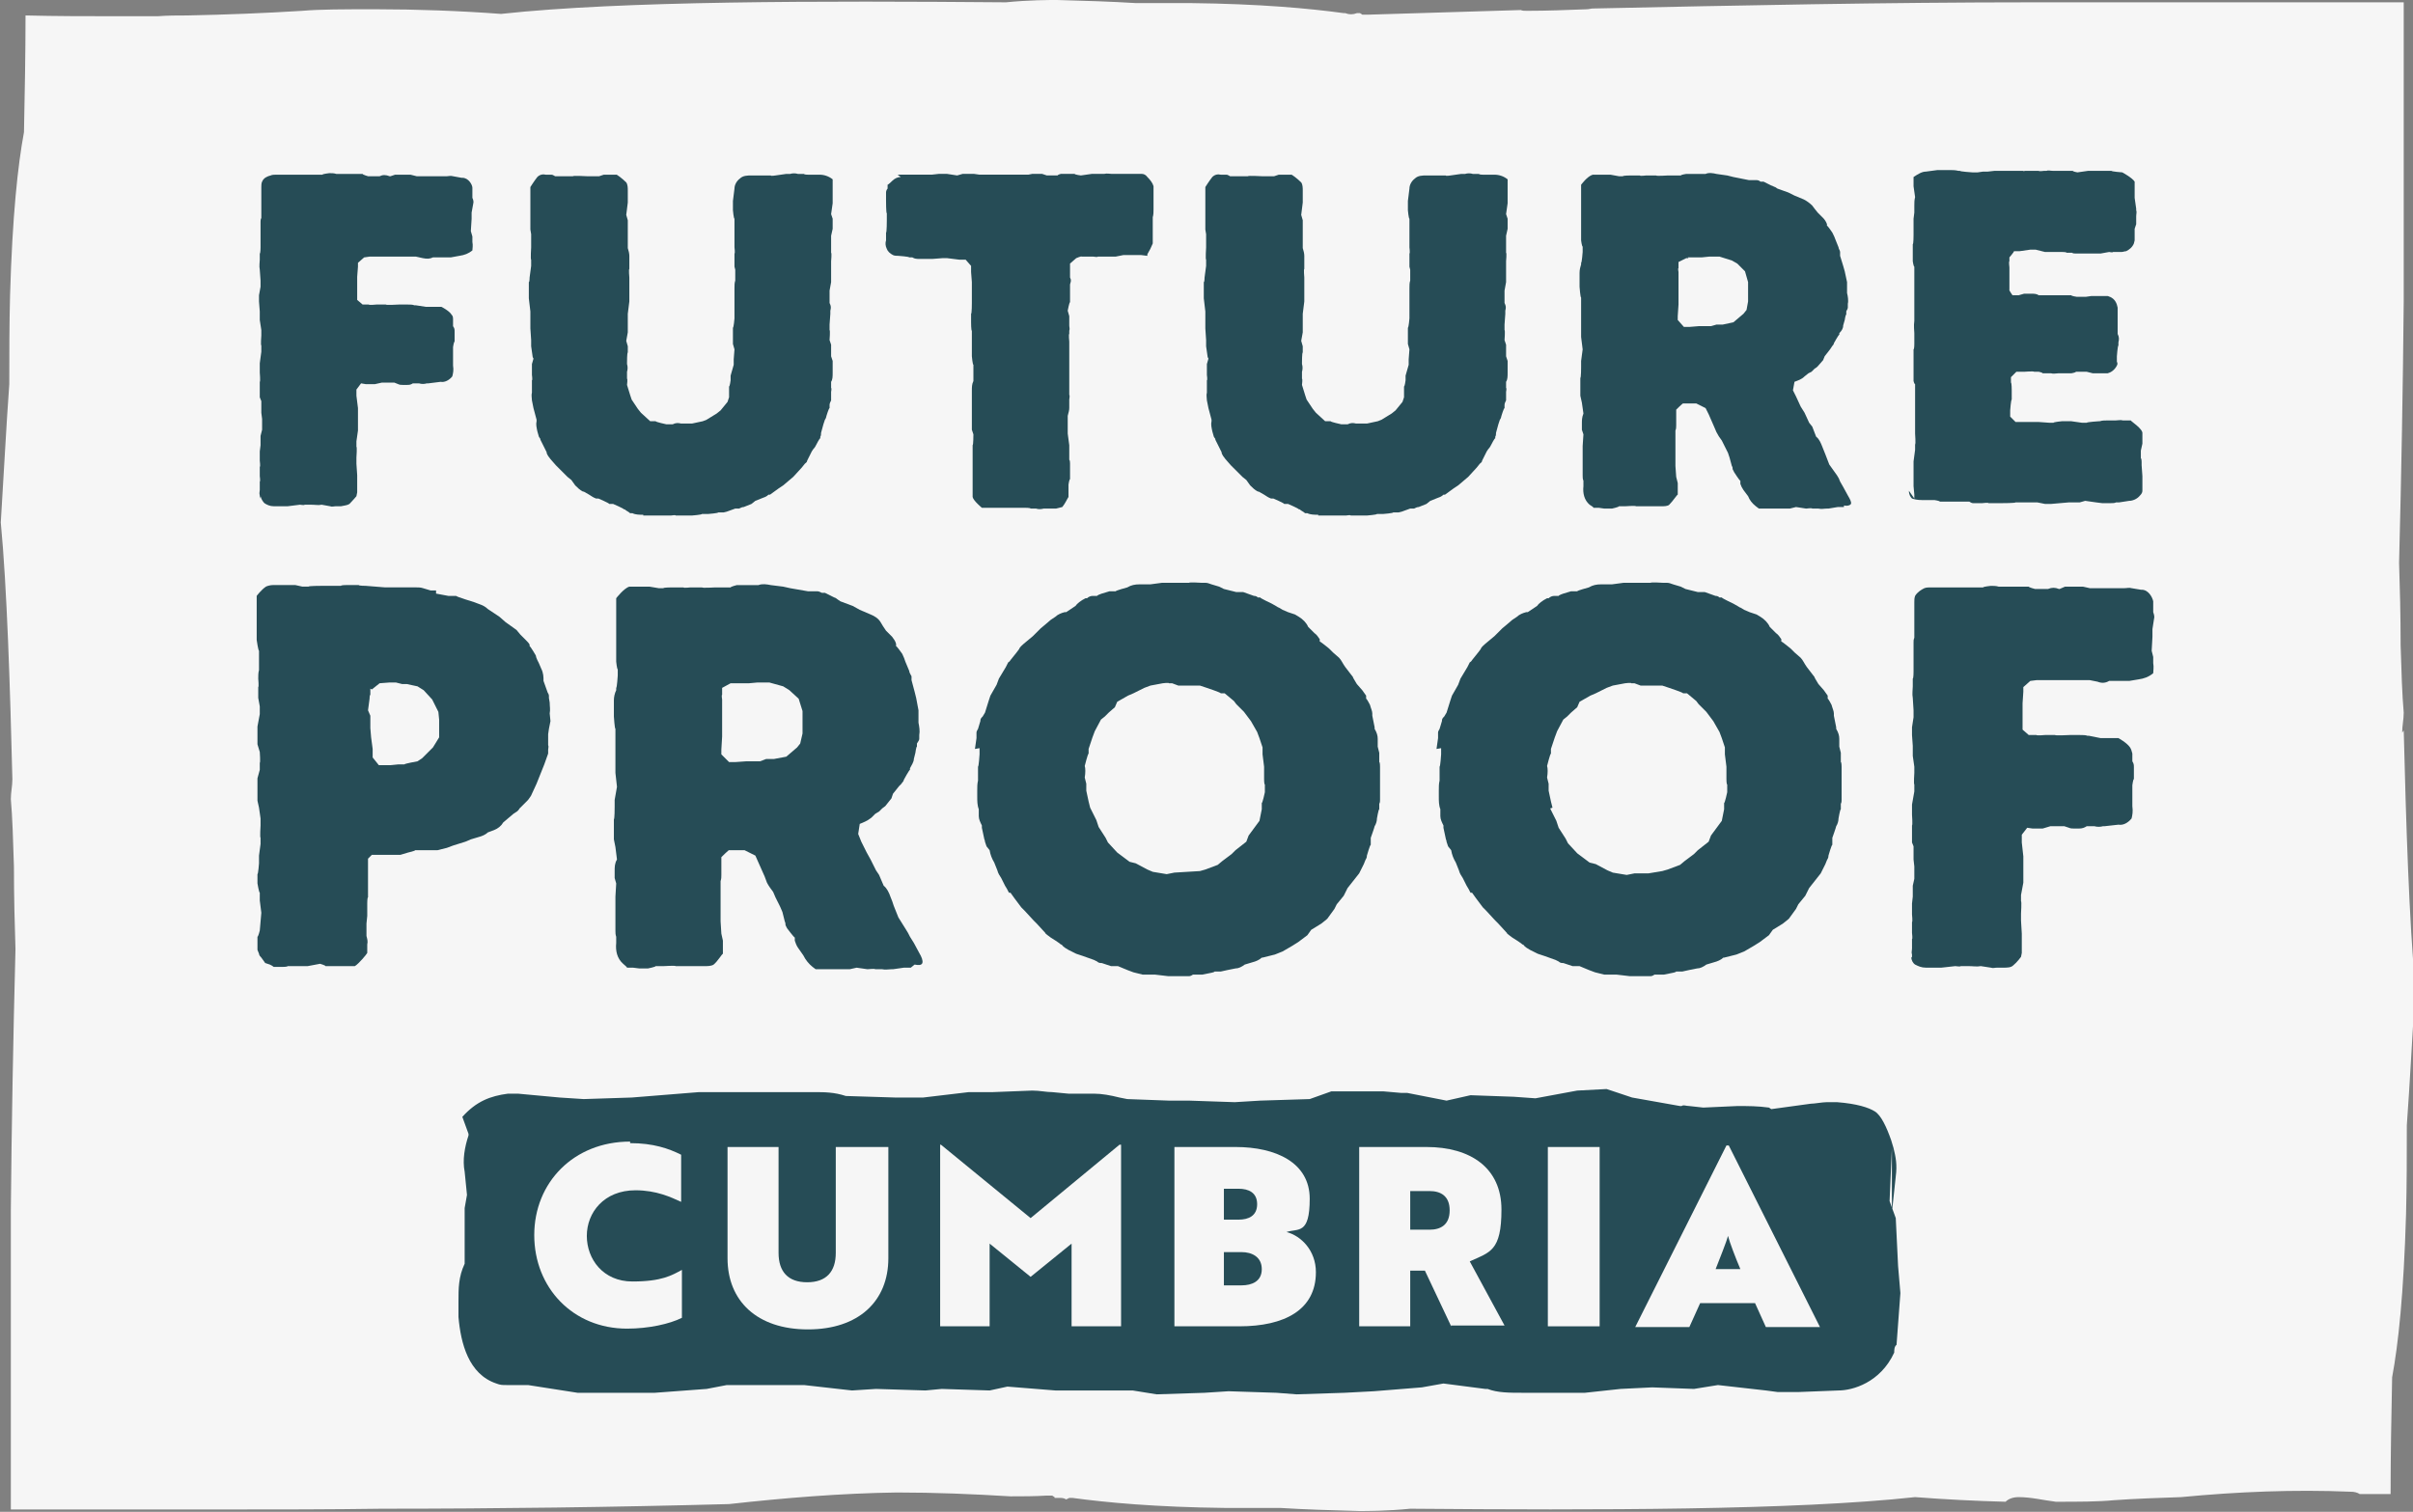
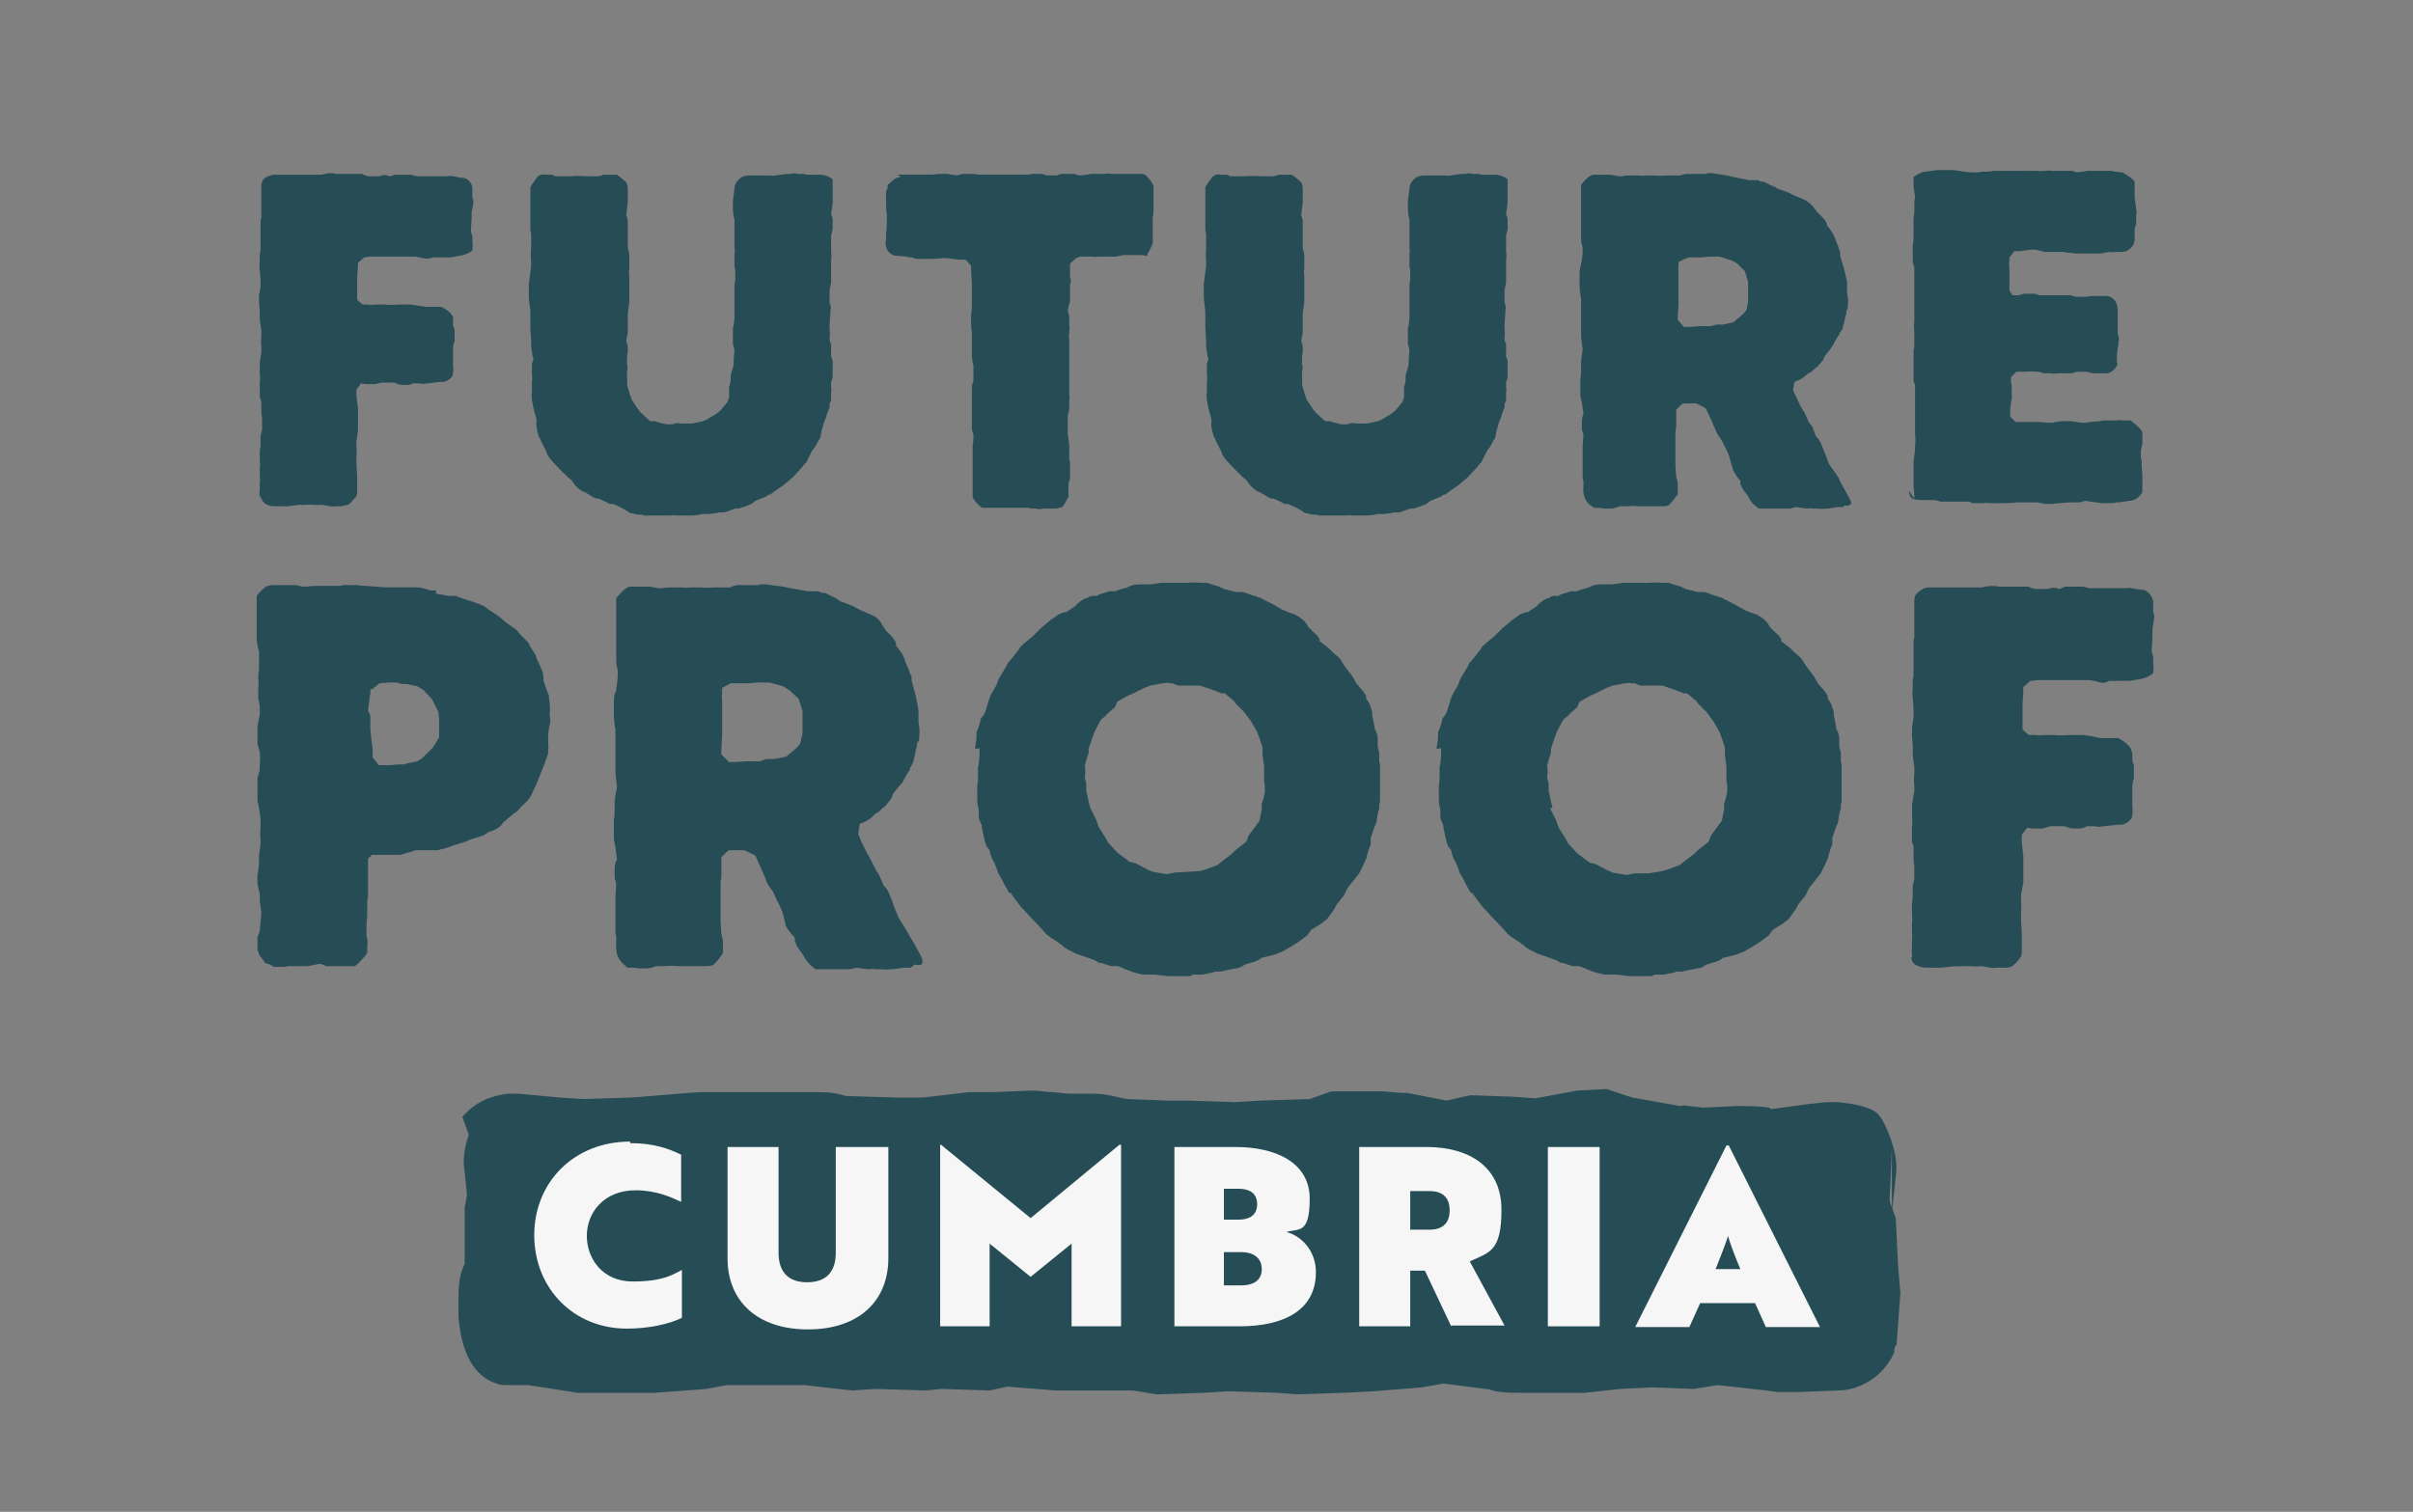
<svg xmlns="http://www.w3.org/2000/svg" id="Layer_1" viewBox="0 0 312.1 195.6">
  <rect x="0" y="0" width="312.1" height="195.6" fill="#808080" stroke="none" />
  <defs>
    <style>      .st0 {        fill: #264c56;      }      .st1 {        fill: #f6f6f6;      }    </style>
  </defs>
-   <path class="st1" d="M310.7,94.8c0-.9.2-1.7.2-2.6-.2-2.2-.3-5.4-.4-8.7,0-4-.1-7.6-.2-10.7.3-11.6.5-22.8.6-33.8,0-5.5,0-10.9,0-16.3V.3c-9.3,0-18.6,0-27.8,0-6.8,0-13.5,0-20.2,0-18.9,0-38.1.4-56.9.8-.2,0-.5.1-.8.1-2.6.1-5.2.2-7.7.2-.3,0-.6,0-.8-.1-6.7.2-13.3.4-19.8.6-.2,0-.3,0-.5,0,0,0-.1,0-.2,0,0,0-.1-.1-.3-.2,0,0-.2,0-.2,0,0,0-.2,0-.2,0-.5.2-1,.2-1.5,0,0,0-.1,0-.2,0h0c-4.4-.6-10.8-1.2-19.8-1.3-2.3,0-4.7,0-7.1,0-3.2-.2-6.5-.3-10.2-.4-1,0-3.6,0-6.6.3-24-.2-49.7-.2-65.3,1.5-5.3-.4-11-.6-16-.6-.3,0-.5,0-.8,0,0,0,0,0,.1,0-3.6,0-6.7,0-9,.2-4.8.3-9.8.5-14.9.6-1.3,0-2.5,0-3.8.1-1.5,0-2.9,0-4.4,0-.3,0-.5,0-.8,0-4,0-7.9,0-11.9-.1,0,5-.1,10.1-.2,15.1-.8,4.3-1.5,10.8-1.8,21.1-.1,3.8-.1,7.6-.1,11.5-.4,5.5-.7,11.5-1.1,17.9.8,8.4,1.2,21.2,1.5,33.2,0,.9-.2,1.7-.2,2.6.2,2.2.3,5.4.4,8.7,0,4,.1,7.6.2,10.7-.3,11.6-.5,22.8-.6,33.8,0,5.5,0,10.9,0,16.3,0,7.5,0,15,0,22.4,9.3,0,18.6,0,27.8,0,6.8,0,13.5,0,20.2-.1,14.9,0,30-.2,44.9-.6,7.2-.8,14.5-1.4,21.7-1.5,4.9,0,9.8.2,14.7.5,1.6,0,3.1,0,4.7-.1.2,0,.3,0,.5,0,0,0,.1,0,.2,0,0,0,.1.1.3.2,0,0,0,0,0,.1h.6c.3,0,.6,0,.9.2l.4-.2h.4c4.4.6,10.8,1.2,19.8,1.3,2.3,0,4.7,0,7.1,0,3.2.2,6.5.3,10.2.4,1,0,3.6,0,6.6-.3,24,.2,49.7.2,65.3-1.5,3.9.3,7.9.5,11.7.6.4-.4,1-.6,1.7-.6,1.6,0,3.2.4,4.8.6,2.9,0,5.5,0,7.5-.2,2.8-.2,5.8-.3,8.7-.4,7.3-.7,14.6-1,21.9-.7.5,0,.9.1,1.2.3,1.3,0,2.6,0,4,0,0-5,.1-10.1.2-15.1.8-4.3,1.5-10.8,1.8-21.1.1-3.8.1-7.6.1-11.5.4-5.5.7-11.5,1.1-17.9-.8-8.4-1.2-21.2-1.5-33.2" />
  <path class="st0" d="M217.5,143.1c.3-.2.5,0,1,0l1.8.2,4.4-.2c1.5,0,2.6,0,4.1.2l.3.2,5.1-.7c.5,0,1.5-.2,2.1-.2h1.3c2.6.2,4.1.7,4.9,1.2.8.5,1.5,2,2.1,3.7l.3,1c.3,1.2.5,2.2.3,3.7l-.5,4.7v-8.4l-.3,6.9.8,2.2.3,6.2.3,3.5-.5,6.7c-.3.2-.3.7-.3,1-1.8,3.9-5.4,4.9-7.2,4.9l-5.1.2h-2.8l-1.5-.2-6.2-.7-3.1.5-5.4-.2-4.1.2-4.6.5h-8c-1.8,0-3.3,0-4.6-.5h-.3l-5.4-.7-2.8.5-6.2.5-3.8.2-6.2.2-2.6-.2-6.2-.2-3.1.2-6.2.2-3.1-.5h-10l-6.2-.5-2.3.5-6.2-.2-2.1.2-6.4-.2-3.1.2-6.2-.7h-10l-2.6.5-6.7.5h-10l-6.4-1h-2.8c-.5,0-.8,0-1.3-.2-3.6-1.2-4.6-5.2-4.9-8.6v-2c0-1.7,0-3.2.8-4.9v-7.2l.3-1.7-.3-3c-.3-1.5,0-3.2.5-4.7v-.2l-.8-2.2c1.8-2,3.6-2.7,5.9-3h1.3l5.4.5,3.1.2,6.2-.2,8.7-.7h14.9c1.3,0,2.6,0,4.1.5l6.4.2h3.6l5.9-.7h3.1l5.1-.2c1,0,1.8.2,2.6.2l2.1.2h3.3c1,0,2.1.2,3.3.5l1,.2,5.4.2h2.6l5.9.2,3.3-.2,6.4-.2,2.8-1h6.7l2.3.2h.8l5.1,1,3.1-.7,5.6.2,2.8.2,5.4-1,3.8-.2,3.3,1.1,6.2,1.1Z" />
  <path class="st1" d="M81.5,147.9c3,0,5,.7,6.6,1.5v6.1c-1.3-.6-3.2-1.5-5.9-1.5-4.1,0-6.3,2.9-6.3,5.9s2.1,5.9,5.9,5.9,5.1-.8,6.4-1.5v6.2c-1.6.8-4.3,1.4-7.1,1.4-7,0-12-5.3-12-12.1s5.1-12.1,12.4-12.1" />
  <path class="st1" d="M94,148.4h6.7v13.7c0,2.4,1.2,3.8,3.7,3.8s3.7-1.4,3.7-3.8v-13.7h6.8v14.4c0,5.5-3.8,9.2-10.4,9.2s-10.4-3.7-10.4-9.2v-14.4Z" />
  <polygon class="st1" points="128 160.9 128 171.6 121.6 171.6 121.6 148.1 121.7 148.1 133.3 157.6 144.8 148.1 145 148.1 145 171.6 138.6 171.6 138.6 160.9 133.3 165.2 128 160.9" />
  <path class="st1" d="M158.3,162v4.3h2.3c1.3,0,2.6-.5,2.6-2.1s-1.3-2.2-2.6-2.2h-2.3ZM158.3,153.8v4h1.9c1.3,0,2.4-.5,2.4-2s-1.1-2-2.4-2h-1.9ZM151.9,148.4h7.9c5.2,0,9.6,2,9.6,6.7s-1.5,3.8-3,4.3c1.9.5,3.8,2.4,3.8,5.2,0,4.9-4.1,7-9.9,7h-8.4v-23.2Z" />
  <path class="st1" d="M182.4,154.1v5h2.5c1.4,0,2.6-.6,2.6-2.5s-1.2-2.5-2.6-2.5h-2.5ZM187.7,171.6l-3.4-7.2h-1.9v7.2h-6.6v-23.2h8.7c5.7,0,9.7,2.7,9.7,8.1s-1.5,5.5-4.1,6.7l4.5,8.3h-7Z" />
  <rect class="st1" x="200.2" y="148.4" width="6.7" height="23.2" />
  <path class="st1" d="M221.8,164.2h3.3c-.6-1.4-1.4-3.5-1.6-4.3h0c-.2.8-1.1,3-1.6,4.3M227,168.6h-7.1l-1.4,3.1h-7l11.8-23.5h.3l11.8,23.5h-7l-1.4-3.1Z" />
  <path class="st0" d="M47.9,89.1v.8c-.1,0-.1.5-.1.5l-.2,1.5.3.7v1.6c0,0,.1,1.2.1,1.2l.2,1.5v1.1l.8,1h1.5c0,0,1-.1,1-.1h.8c0-.1,1.7-.4,1.7-.4l.6-.4,1.4-1.4.8-1.3v-2.3c0,0-.1-1-.1-1l-.8-1.6-1.1-1.2-.8-.5-1.4-.3h-.6l-.8-.2h-.8c0,0-1.3.1-1.3.1l-1,.8ZM56.4,76.8l1.6.3h1c0,.1,2.3.8,2.3.8l.8.3c.3.1.7.3,1,.6l.3.2,1.2.8.8.7,1.4,1,.5.6.7.7c.2.2.4.4.5.6v.2c.1,0,.8,1.2.8,1.2,0,.1.1.4.2.6l.2.4.3.7c.3.6.3,1.1.3,1.6l.5,1.4c0,.1.2.3.2.5v.3c0,0,.1.6.1.6,0,.5.1.9,0,1.4h0c0,.1.1,1,.1,1l-.2,1h0c0,0-.1.7-.1.7v1.4c.1.2,0,.4,0,.6v.5l-.5,1.4-.4,1-.6,1.5-.6,1.3c-.1.3-.3.5-.5.8l-.3.3-.8.8c-.1.2-.3.4-.5.5l-.3.2-1.3,1.1h0c-.3.5-.7.8-1.2,1l-.8.3h0c-.3.3-.8.5-1.2.6l-1,.3-.7.3-1.6.5-.8.3-1.2.3c-.2,0-.5,0-.7,0h-2.2c0,.1-.9.3-.9.3l-1,.3c-.3,0-.7,0-1,0h-.9c0,0-.6,0-.6,0h-1.2c0,0-.5.5-.5.5v.8c0,0,0,1.9,0,1.9v2.3c-.1,0-.1.8-.1.8v1.6c0,0-.1,1-.1,1v1.6c.1.4.2.7.1,1.1v1.1c-.1.2-1.1,1.4-1.6,1.7,0,0-.2,0-.3,0h-1.4c0,0-.8,0-.8,0h-1.3c0-.1-.7-.3-.7-.3l-1.6.3h-2.6c0,.1-.6.1-.6.1h-1.2c-.1-.1-.3-.2-.5-.3l-.6-.2-.5-.7c-.1-.1-.3-.3-.3-.5l-.2-.5v-1.7c.1,0,.3-.8.3-.8l.2-2.3-.2-1.6v-1c-.1,0-.3-1.2-.3-1.2,0-.3,0-.5,0-.8v-.4c.1,0,.2-1.4.2-1.4v-1c0,0,.2-1.5.2-1.5v-.8c-.1,0,0-1.6,0-1.6v-.9c0,0-.2-1.4-.2-1.4l-.2-.9v-1.8h0c0-.4,0-.8,0-1.1l.3-1.1v-.9c.1,0,0-1.4,0-1.4l-.3-1v-1.3c0-.3,0-.5,0-.8v-.2c0,0,.3-1.6.3-1.6v-1c0,0-.2-1.1-.2-1.1,0-.3,0-.8,0-1.1v-.3c.1,0,0-1.1,0-1.1,0-.3,0-.8.1-1.1v-.3c0,0,0-1.4,0-1.4v-.8c-.1,0-.3-1.4-.3-1.4,0-.2,0-.3,0-.5v-.4c0,0,0-1.7,0-1.7v-.8c0,0,0-1.3,0-1.3v-1s.6-.8,1.2-1.2c.2-.1.6-.2.9-.2h1.7c.3,0,.8,0,1.2,0l.9.2h.8c0-.1,1.7-.1,1.7-.1h.8c0,0,.9,0,.9,0h.8c0-.1.7-.1.7-.1h1.6c0,.1.9.1.9.1l2.5.2h2.6c0,0,1,0,1,0h.4c.3,0,.6,0,.9.1l1,.3h.7Z" />
  <path class="st0" d="M94.8,88.4h-.3c0,0-1.1.6-1.1.6v.9c-.1,0,0,.6,0,.6v1.5c0,0,0,.6,0,.6v2.7c0,0-.1,1.7-.1,1.7v.6c0,0,1,1,1,1h.8c0,0,1.4-.1,1.4-.1h1.8c0,0,.8-.3.8-.3h1c0,0,1.6-.3,1.6-.3l1.4-1.2.4-.5.3-1.3v-1c0,0,0-.9,0-.9v-1c0,0-.5-1.6-.5-1.6l-1.2-1.1-.8-.5-1.8-.5h-1.5c0,0-1.1.1-1.1.1h-1.3c-.3,0-.5,0-.8,0M117.8,125.2h-.9l-1.4.2h-.2c-.4,0-.8.1-1.2,0h-.9c0-.1-1,0-1,0l-1.4-.2-.9.2h-1.1c-.3,0-.5,0-.8,0h-.3c0,0-1.1,0-1.1,0-.3,0-.5,0-.8,0h-.3c0,0-.4-.3-.4-.3-.5-.4-.9-.9-1.2-1.5l-.7-1c-.2-.3-.3-.6-.4-.9v-.4c-.1,0-1-1.2-1-1.2l-.2-.4c0-.1,0-.3-.1-.5l-.3-1.2-.3-.7-.6-1.2-.3-.7h0c-.3-.4-.6-.8-.8-1.2l-.3-.8-.8-1.8-.4-.9-1.4-.7h-2c0-.1-1,.9-1,.9v2.3c0,.3,0,.5-.1.8v.3c0,0,0,1.6,0,1.6v1c0,0,0,1.6,0,1.6v.7c0,0,.1,1.6.1,1.6l.2.9v1.7c-.1,0-.7,1-1.2,1.4-.3.2-.8.2-1.2.2h-1.8c0,0-1,0-1,0h-.9c0-.1-1.6,0-1.6,0h-1c0,.1-1,.3-1,.3-.3,0-.7,0-1,0h-.1c0,0-.8-.1-.8-.1h-.8c0-.1-.3-.3-.5-.5-.8-.7-1-1.7-.9-2.7v-.8c-.1-.3-.1-.5-.1-.8v-1.2c0,0,0-.6,0-.6v-1.2c0-.3,0-.5,0-.9v-.5c0,0,.1-1.7.1-1.7l-.2-.7v-.9c0-.5,0-1,.3-1.5h0c0,0-.2-1.6-.2-1.6l-.2-1v-1.1c0-.4,0-.6,0-1v-.5c.1,0,.1-1.6.1-1.6v-.9c0,0,.3-1.7.3-1.7l-.2-1.8v-2.2c0-.3,0-.5,0-.9v-.4c0,0,0-1.4,0-1.4v-.8c-.1,0-.2-1.6-.2-1.6,0-.2,0-.5,0-.8v-1.3c0-.4.1-.9.3-1.3v-.3c.1,0,.2-1.6.2-1.6v-.8c-.1,0-.2-1-.2-1,0-.3,0-.5,0-.8v-.5c0,0,0-1,0-1,0-.2,0-.5,0-.8v-1.4c0-.4,0-.7,0-1v-.3c0,0,0-1.5,0-1.5v-.9c0,0,1-1.3,1.7-1.5,0,0,.2,0,.3,0h1.8c.1,0,.4,0,.5,0l1.2.2h.6c0-.1,1.1-.1,1.1-.1.3,0,.7,0,1,0h.5c0,.1.9,0,.9,0h.3c.3,0,.5,0,.8,0h.4c0,.1,1.7,0,1.7,0h2c0-.1.8-.3.8-.3h2.8c.5-.2,1.1-.1,1.6,0l1.6.2.9.2,2.3.4h1.2c.2,0,.4.1.6.2h.4c0,0,1.2.6,1.2.6.1,0,.4.2.5.3l.3.2,1.6.6.9.5,1.4.6h0c.5.2,1,.5,1.3,1l.3.5.4.6.8.8c.2.3.4.5.5.9v.3c.1,0,.8,1,.8,1,.2.4.3.7.4,1l.5,1.2c0,.2.2.5.3.7v.5c0,0,.4,1.5.4,1.5l.2.8.3,1.6v.3c0,.3,0,.5,0,.8v.5c0,0,0,0,0,0,.1.5.2,1.1.1,1.6v.5c0,.2-.2.4-.3.6v.4c-.1,0-.2.8-.2.8l-.2.8c0,.4-.3.8-.5,1.2v.2c-.1,0-.8,1.3-.8,1.3,0,.2-.2.3-.3.5l-.3.3-.8,1-.2.6-.8,1c-.1.1-.3.2-.4.3l-.4.4-.5.3-.5.5c-.5.4-1,.6-1.5.8h0l-.2,1.3.4,1,.7,1.4.5.9.7,1.4.4.6.6,1.4c.4.3.7.9.9,1.5l.2.5.2.6.6,1.5.5.8.5.8c.2.3.3.5.5.9h0c0,0,.5.8.5.8l.7,1.3c.3.5.5,1,.4,1.3-.1.3-.5.3-1,.2" />
  <path class="st0" d="M155.2,112.7l.7-.2,1.6-.6.6-.5,1.2-.9.5-.5,1.4-1.1.3-.8,1.4-1.9.3-1.5v-.8c.1,0,.4-1.4.4-1.4v-1c-.1,0-.1-.7-.1-.7v-1.6c0,0-.2-1.6-.2-1.6v-.9c0,0-.4-1.2-.4-1.2l-.3-.8-.8-1.4-.9-1.2-1-1-.3-.4-1.2-1h-.5c0-.1-1.8-.7-1.8-.7l-.9-.3h-2.8c-.3-.1-.5-.2-.8-.3h-.4c0-.1-.8,0-.8,0l-1.6.3-.8.3-1.4.7-.7.3-1.4.8-.3.7-.8.7-.5.5-.5.4-.8,1.5-.3.8-.5,1.5v.6c-.1,0-.5,1.6-.5,1.6.1.3.1.9,0,1.5l.2.8v.9c0,0,.3,1.4.3,1.4l.2.8.8,1.6.3.9.9,1.4.3.6,1.2,1.3.4.3,1.2.9.8.2,1.5.8.7.3,1.8.3,1-.2M126.1,96.9l.2-1.4v-.7c0-.2.1-.3.2-.5l.3-1c0-.3.1-.4.3-.6l.3-.5.5-1.6.2-.6.8-1.4.3-.8.9-1.5.3-.6c0,0,.2-.1.3-.3l.8-1,.3-.4c.1-.3.4-.5.6-.7l1.2-1,1-1,.6-.5.7-.6.6-.4c.3-.3.8-.5,1.2-.6h.2c0,0,1.2-.8,1.2-.8.2-.3.7-.7,1.3-1h.2c.2-.2.5-.3.7-.3h.6c0-.1.6-.3.6-.3l1-.3h.8c0-.1,1.5-.5,1.5-.5.5-.3,1-.4,1.6-.4h1.4c0,0,1.5-.2,1.5-.2h.8c0,0,1.9,0,1.9,0h.8c0-.1,1.6,0,1.6,0h.5c.3,0,.5.1.8.2l1,.3.6.3,1.6.4h.9l1.4.5c.1,0,.3,0,.5.2h.3c0,.1,1.5.8,1.5.8l.7.4c0,0,.1.1.2.1l.5.3.7.3.9.3.5.3c.5.3,1,.8,1.2,1.3l.8.8c.3.2.5.5.7.8v.3c.1,0,1.2.9,1.2.9l.5.5.8.7c.3.3.5.8.8,1.2l1,1.3c0,.1.1.2.2.4l.3.5.7.8c.2.3.3.4.5.7v.4c.1,0,.5.8.5.8.1.4.3.8.3,1.1v.3c0,0,.3,1.5.3,1.5v.2c.3.5.4.9.4,1.3v1l.2.8v1.2c.1,0,.1.6.1.6v.5c0,0,0,.8,0,.8v.8c0,0,0,.8,0,.8v1.4c0,.2,0,.3-.1.5v.7c-.1,0-.3,1.2-.3,1.2,0,.3-.1.7-.3,1h0c0,.1-.5,1.5-.5,1.5v.9c-.1,0-.5,1.4-.5,1.4,0,.3-.1.4-.2.6l-.2.5-.6,1.2-1.5,1.9-.5,1-.9,1.1-.3.6-.8,1.1c-.1.2-.3.3-.4.4l-.5.4-1.3.8-.5.7-1.2.9-.8.5-1.2.7c-.2.1-.3.1-.5.2l-.5.2-1.6.4h-.1c-.3.3-.8.5-1.2.6l-1,.3h0c-.4.3-.8.5-1.2.5l-1,.2-.9.2h-.8c0,.1-.6.2-.6.2l-1,.2h-1.2c-.3.2-.4.2-.6.2h-.8c-.3,0-.7,0-1,0h-.8l-1.7-.2h-.6c-.3,0-.7,0-1,0l-1.2-.3-.8-.3-1.2-.5h-.9c0,0-1.2-.4-1.2-.4-.2,0-.4,0-.6-.2l-.4-.2-1.4-.5-.9-.3-1-.5c-.3-.2-.6-.3-.9-.7h-.1c0-.1-1.3-.9-1.3-.9l-.4-.3c-.1-.1-.3-.2-.3-.3l-1.1-1.2-.4-.4-1.2-1.3-.4-.4-.9-1.2-.5-.7h-.2c-.2-.4-.3-.6-.5-.9l-.5-1h0c-.2-.3-.4-.6-.5-1l-.4-1c-.3-.5-.5-1-.6-1.6l-.4-.5-.2-.6c0-.2-.1-.3-.1-.4l-.3-1.4v-.3c-.2-.4-.4-.8-.4-1.2v-.9h0c-.2-.5-.2-1.1-.2-1.6v-.8c0-.5,0-.9.1-1.3v-.2c0,0,0-.9,0-.9v-.7c.1,0,.2-1.6.2-1.6v-.8Z" />
  <path class="st0" d="M200.5,104.6l.8,1.6.3.9.9,1.4.3.6,1.2,1.3.4.3,1.2.9.8.2,1.5.8.7.3,1.8.3,1-.2h1.8l1.8-.3.7-.2,1.6-.6.6-.5,1.2-.9.5-.5,1.4-1.1.3-.8,1.4-1.9.3-1.5v-.8c.1,0,.4-1.4.4-1.4v-1c-.1,0-.1-.7-.1-.7v-1.6c0,0-.2-1.6-.2-1.6v-.9c0,0-.4-1.2-.4-1.2l-.3-.8-.8-1.4-.9-1.2-1-1-.3-.4-1.2-1h-.5c0-.1-1.8-.7-1.8-.7l-.9-.3h-2.8c-.3-.1-.5-.2-.8-.3h-.4c0-.1-.8,0-.8,0l-1.6.3-.8.3-1.4.7-.7.3-1.4.8-.3.7-.8.7-.5.5-.5.4-.8,1.5-.3.8-.5,1.5v.6c-.1,0-.5,1.6-.5,1.6.1.3.1.9,0,1.5l.2.8v.9c0,0,.3,1.4.3,1.4l.2.8ZM185.8,96.9l.2-1.4v-.7c0-.2.1-.3.2-.5l.3-1c0-.3.1-.4.3-.6l.3-.5.5-1.6.2-.6.8-1.4.3-.8.9-1.5.3-.6c0,0,.2-.1.3-.3l.8-1,.3-.4c.1-.3.4-.5.6-.7l1.2-1,1-1,.6-.5.7-.6.6-.4c.3-.3.8-.5,1.2-.6h.2c0,0,1.2-.8,1.2-.8.2-.3.7-.7,1.3-1h.2c.2-.2.5-.3.7-.3h.6c0-.1.6-.3.6-.3l1-.3h.8c0-.1,1.5-.5,1.5-.5.5-.3,1-.4,1.6-.4h1.4c0,0,1.5-.2,1.5-.2h.8c0,0,1.9,0,1.9,0h.8c0-.1,1.6,0,1.6,0h.5c.3,0,.5.1.8.2l1,.3.6.3,1.6.4h.9l1.4.5c.1,0,.3,0,.5.2h.3c0,.1,1.5.8,1.5.8l.7.4c0,0,.1.1.2.1l.5.3.7.3.9.3.5.3c.5.3,1,.8,1.2,1.3l.8.8c.3.2.5.5.7.8v.3c.1,0,1.2.9,1.2.9l.5.5.8.7c.3.3.5.8.8,1.2l1,1.3c0,.1.1.2.2.4l.3.5.7.8c.2.3.3.4.5.7v.4c.1,0,.5.8.5.8.1.4.3.8.3,1.1v.3c0,0,.3,1.5.3,1.5v.2c.3.5.4.9.4,1.3v1l.2.8v1.2c.1,0,.1.6.1.6v.5c0,0,0,.8,0,.8v.8c0,0,0,.8,0,.8v1.4c0,.2,0,.3-.1.5v.7c-.1,0-.3,1.2-.3,1.2,0,.3-.1.7-.3,1h0c0,.1-.5,1.5-.5,1.5v.9c-.1,0-.5,1.4-.5,1.4,0,.3-.1.4-.2.6l-.2.5-.6,1.2-1.5,1.9-.5,1-.9,1.1-.3.6-.8,1.1c-.1.2-.3.3-.4.4l-.5.4-1.3.8-.5.7-1.2.9-.8.5-1.2.7c-.2.1-.3.1-.5.2l-.5.2-1.6.4h-.1c-.3.3-.8.5-1.2.6l-1,.3h0c-.4.3-.8.5-1.2.5l-1,.2-.9.2h-.8c0,.1-.6.2-.6.2l-1,.2h-1.2c-.3.2-.4.2-.6.2h-.8c-.3,0-.7,0-1,0h-.8l-1.7-.2h-.6c-.3,0-.7,0-1,0l-1.2-.3-.8-.3-1.2-.5h-.9c0,0-1.2-.4-1.2-.4-.2,0-.4,0-.6-.2l-.4-.2-1.4-.5-.9-.3-1-.5c-.3-.2-.6-.3-.9-.7h-.1c0-.1-1.3-.9-1.3-.9l-.4-.3c-.1-.1-.3-.2-.3-.3l-1.1-1.2-.4-.4-1.2-1.3-.4-.4-.9-1.2-.5-.7h-.2c-.2-.4-.3-.6-.5-.9l-.5-1h0c-.2-.3-.4-.6-.5-1l-.4-1c-.3-.5-.5-1-.6-1.6l-.4-.5-.2-.6c0-.2-.1-.3-.1-.4l-.3-1.4v-.3c-.2-.4-.4-.8-.4-1.2v-.9h0c-.2-.5-.2-1.1-.2-1.6v-.8c0-.5,0-.9.1-1.3v-.2c0,0,0-.9,0-.9v-.7c.1,0,.2-1.6.2-1.6v-.8Z" />
  <path class="st0" d="M247.3,123.9v-.4c-.1-.3,0-.5,0-.8v-1.2c.1,0,0-.8,0-.8v-1.4c.1,0,0-1,0-1v-1.4c0,0,.1-.9.1-.9v-1.4c0,0,.2-.9.2-.9v-1.6c0,0-.1-.9-.1-.9v-1.7c0,0-.2-.5-.2-.5,0-.3,0-.5,0-.8v-1.4c.1,0,0-1.4,0-1.4,0-.3,0-.6,0-.9v-.4c0,0,.3-1.7.3-1.7v-.9c-.1,0,0-1.5,0-1.5v-.8l-.2-1.4v-1.3c0,0-.1-1.4-.1-1.4v-1l.2-1.3v-.9c0,0-.1-1.6-.1-1.6h0c-.1-.5,0-1.1,0-1.5v-1c.1,0,.1-.9.1-.9v-1.8c0,0,0-.8,0-.8v-1.2c0-.3,0-.3.1-.6v-.5c0,0,0-1.4,0-1.4v-2.7c0-.3,0-.5.1-.8.3-.5.8-.8,1.2-1,.3-.1.5-.1.8-.1h1.9c0,0,1.6,0,1.6,0h.9c0,0,1.6,0,1.6,0h.8c0-.1,1-.2,1-.2.3,0,.7,0,1,.1h1.6c0,0,.8,0,.8,0h1.5c0,.1.8.3.8.3h1.7c.5-.2.9-.2,1.4,0h.1l.7-.3h2.3c0,0,.9.2.9.2h.8c.3,0,.7,0,1,0h.3c0,0,1.9,0,1.9,0h.5c.3,0,.6-.1.9,0l1.2.2s0,0,.1,0c.9,0,1.4,1,1.5,1.5,0,0,0,0,0,0v1.4c.1.3.2.6.1.9l-.2,1.3v1c0,0-.1,1.8-.1,1.8l.2.8v.8c.1.5,0,1,0,1.3-.6.5-1.2.7-1.9.8l-1.2.2c-.2,0-.5,0-.7,0h-1.9c-.5.3-1,.3-1.5.1l-1-.2h-3c0,0-.7,0-.7,0-.4,0-1,0-1.4,0h-1.8c0,0-.8.1-.8.1l-.9.8v.6c0,0-.1,1.5-.1,1.5v.8c0,0,0,1.6,0,1.6v1c0,0,.8.7.8.7h1c0,.1,1.1,0,1.1,0,.3,0,.6,0,.9,0h.4c0,.1,1.9,0,1.9,0h1.3c.3,0,.8,0,1,.1h.2l1.5.3h2.3s1.1.6,1.5,1.2c.2.3.2.5.3.8v1c.2.3.2.5.2.8v1.5c-.1,0-.2.8-.2.8v2.7c.1.7,0,1.2-.1,1.6-.5.6-1.1.9-1.7.8l-1.8.2h-.2c-.3.1-.8.1-1.1,0h-1c-.3.2-.6.3-1,.3h-.6c-.2,0-.5,0-.7-.1l-.6-.2h-1.8c0,0-1,.3-1,.3-.3,0-.6,0-.9,0h-.4c0,0-.7-.1-.7-.1l-.7.9v1c0,0,.2,1.8.2,1.8v1c0,0,0,1.5,0,1.5v.6c0,0,0,.3,0,.3l-.3,1.6v.8c.1,0,0,1.6,0,1.6v.9c0,0,.1,1.7.1,1.7v.4c0,0,0,.7,0,.7v1.4c0,0-.1.5-.1.5,0,0-.5.7-1,1.1-.3.3-.8.3-1.3.3h-.8c-.3,0-.5.1-.8,0l-1.3-.2c-.5.1-1,0-1.6,0h-1c0,.1-.7,0-.7,0l-1.8.2h-2c-.6,0-1-.2-1.4-.4-.3-.2-.5-.6-.5-1" />
  <path class="st0" d="M33.6,64.5v-.4c-.1-.3,0-.5,0-.7v-1.1c.1,0,0-.7,0-.7v-1.2c.1,0,0-.8,0-.8v-1.2c0,0,.1-.8.1-.8v-1.2c0,0,.2-.8.2-.8v-1.4c0,0-.1-.8-.1-.8v-1.5c0,0-.2-.5-.2-.5,0-.3,0-.4,0-.7v-1.3c.1,0,0-1.2,0-1.2,0-.2,0-.5,0-.8v-.4c0,0,.2-1.5.2-1.5v-.8c-.1,0,0-1.3,0-1.3v-.7l-.2-1.3v-1.1c0,0-.1-1.3-.1-1.3v-.8l.2-1.1v-.8c0,0-.1-1.4-.1-1.4h0c-.1-.5,0-1,0-1.3v-.8c.1,0,.1-.8.1-.8v-1.6c0,0,0-.7,0-.7v-1c0-.2,0-.3.1-.5v-.4c0,0,0-1.2,0-1.2v-2.4c0-.2,0-.5.1-.7.2-.5.7-.7,1.1-.8.2-.1.5-.1.7-.1h1.7c0,0,1.4,0,1.4,0h.8c0,0,1.4,0,1.4,0h.7c0-.1.9-.2.9-.2.3,0,.6,0,.9.1h1.4c0,0,.7,0,.7,0h1.3c0,.1.7.3.7.3h1.5c.4-.2.8-.2,1.3,0h.1l.6-.2h2c0,0,.8.2.8.2h.7c.3,0,.6,0,.9,0h.2c0,0,1.7,0,1.7,0h.4c.2,0,.5-.1.8,0l1.1.2s0,0,.1,0c.8,0,1.3.9,1.3,1.3,0,0,0,0,0,0v1.3c.1.2.2.5.1.8l-.2,1.1v.8c0,0-.1,1.6-.1,1.6l.2.7v.7c.1.5,0,.8,0,1.1-.5.4-1,.6-1.7.7l-1.1.2c-.2,0-.4,0-.6,0h-1.7c-.4.2-.8.2-1.3.1l-.9-.2h-2.6c0,0-.6,0-.6,0-.4,0-.8,0-1.2,0h-1.6c0,0-.7.1-.7.1l-.8.7v.5c0,0-.1,1.3-.1,1.3v.7c0,0,0,1.4,0,1.4v.9c0,0,.7.6.7.6h.8c0,.1,1,0,1,0,.2,0,.5,0,.8,0h.4c0,.1,1.7,0,1.7,0h1.1c.3,0,.7,0,.9.1h.2l1.3.2h2s1,.5,1.3,1c.2.2.2.4.2.7v.8c.2.3.2.4.2.7v1.3c-.1,0-.2.7-.2.7v2.4c.1.6,0,1-.1,1.4-.4.5-1,.8-1.5.7l-1.6.2h-.2c-.3.1-.7.1-1,0h-.8c-.3.2-.5.2-.8.2h-.5c-.2,0-.4,0-.6-.1l-.5-.2h-1.6c0,0-.9.2-.9.2-.2,0-.5,0-.8,0h-.4c0,0-.6-.1-.6-.1l-.6.8v.8c0,0,.2,1.6.2,1.6v.8c0,0,0,1.3,0,1.3v.5c0,0,0,.2,0,.3l-.2,1.4v.7c.1,0,0,1.4,0,1.4v.8c0,0,.1,1.5.1,1.5v.4c0,0,0,.6,0,.6v1.2c0,0-.1.5-.1.5,0,0-.5.6-.9,1-.3.2-.7.2-1.1.3h-.7c-.2,0-.5.1-.7,0l-1.1-.2c-.4.1-.8,0-1.4,0h-.8c0,.1-.6,0-.6,0l-1.6.2h-1.8c-.5,0-.9-.2-1.2-.4-.2-.2-.4-.5-.5-.9" />
  <path class="st0" d="M68.9,46.2l-.2-1.4v-.8c0,0-.1-1.5-.1-1.5v-2.2l-.2-1.7v-2.1c.1,0,.1-.6.1-.6l.2-1.5v-.8c-.1,0,0-1.6,0-1.6v-1.7c0,0-.1-.6-.1-.6v-1.6c0,0,0-1.6,0-1.6v-.9c0,0,0-1.4,0-1.4,0,0,.5-.8.9-1.3.3-.3.7-.4,1.1-.3h.7c.2,0,.3.1.5.2h.3c0,0,1.3,0,1.3,0h.7c0-.1,1.8,0,1.8,0h1.6c0,0,.6-.2.6-.2h1.6c0-.1.8.5,1.3,1,.2.3.2.7.2,1.1v.8c0,0,0,.7,0,.7l-.2,1.6.2.7v1.5c0,0,0,.5,0,.5v1.6c.1.3.2.7.2,1v.7c0,.1,0,.3,0,.4v.6c-.1,0,0,1.1,0,1.1v3.1c0,0-.2,1.6-.2,1.6v1.9c0,.2,0,.4,0,.5l-.2,1.1.2.7v.8c-.1,0-.1,1.3-.1,1.3v.2c.1.3.1.7,0,1v.9c.1,0,0,.8,0,.8l.4,1.3.2.6.8,1.2.4.5,1.2,1.1h.7c0,.1,1.4.4,1.4.4h.8c.4-.2.7-.2,1.1-.1h.2c0,0,.7,0,.7,0h.5l1.4-.3.5-.2,1.3-.8.5-.4.9-1.1.2-.6v-1.4c.1,0,.2-.8.2-.8v-.6c0,0,.4-1.4.4-1.4v-.7c0,0,.1-1.3.1-1.3l-.2-.7v-2.1c.1,0,.2-1.2.2-1.2v-.8c0,0,0-1.3,0-1.3v-.8c0,0,0-1,0-1,0-.4,0-.7.1-1v-1.4c0,0-.1-.4-.1-.4,0-.2,0-.5,0-.7v-1c.1,0,0-.8,0-.8v-1.3c0,0,0-.8,0-.8v-1.6c-.1,0-.2-1.1-.2-1.1,0-.2,0-.5,0-.8v-.4c0,0,.2-1.6.2-1.6h0c0-.5.3-1,.7-1.3.4-.4,1-.4,1.5-.4h.5c0,0,.7,0,.7,0h1.3c0,.1.6,0,.6,0l1.4-.2h.5c.3-.1.7-.1,1,0h.8c0,.1.5.1.5.1h1.5c.6,0,1.2.2,1.7.6h0c0,0,0,.7,0,.7v1.5c0,.1,0,.3,0,.4v.5c0,0-.2,1.4-.2,1.4l.2.6v1.3c0,0-.2.9-.2.9v2.2c.1,0,0,1.1,0,1.1v.7c0,0,0,1.3,0,1.3v.7l-.2,1.1v1.6c.2.4.2.6.1,1v.4c0,0-.1,1.4-.1,1.4v.7c.1,0,0,1.3,0,1.3l.2.6v1.5c0,0,.2.6.2.6v1.5c0,.5,0,.9-.2,1.2v.8c.1,0,0,.5,0,.5,0,0,0,0,0,0v1.1c-.1.2-.2.4-.2.6v.4c-.1,0-.4,1-.4,1,0,.1-.1.4-.2.5l-.2.6-.3,1.1c0,.1,0,.4-.1.5v.2c-.1,0-.5.8-.5.8-.1.2-.2.4-.4.6l-.2.3-.6,1.2c0,.2-.2.3-.3.4l-.4.5-1.1,1.2-1.3,1.1-.6.4-1.1.8h-.2c-.2.2-.4.3-.7.4l-1,.4-.5.4-1,.4c-.2,0-.4.1-.6.2h-.5c0,0-1.1.4-1.1.4-.1,0-.3.1-.4.1h-.7c0,.1-1.3.2-1.3.2h-.8c0,.1-1.3.2-1.3.2h-1.2c-.1,0-.2,0-.4,0h-.5c0-.1-.6,0-.6,0h-1.4c0,0-.9,0-.9,0h-1.3c0-.1,0-.1,0-.1-.5,0-1,0-1.4-.2h-.3c-.2-.2-.5-.3-.7-.5h-.1c0-.1-1.4-.7-1.4-.7h-.5c0-.1-1.4-.7-1.4-.7h-.3c-.3-.1-.6-.3-.9-.5l-.7-.4h-.1c-.4-.2-.7-.5-1-.8l-.5-.7-.5-.4-1-1-.5-.5-.7-.8-.3-.4c-.1-.2-.2-.3-.2-.5l-.6-1.2-.2-.4c0-.2-.1-.2-.2-.4l-.2-.7c-.1-.5-.2-.9-.1-1.3v-.2c0,0-.4-1.5-.4-1.5l-.2-1c0-.3-.1-.7,0-1v-.2c0,0,0-.8,0-.8v-.6c.1,0,0-.7,0-.7v-1.4c0,0,.2-.7.2-.7Z" />
  <path class="st0" d="M116.1,22.6h1.5c0,0,.9,0,.9,0h2c0,0,.9-.1.9-.1.2,0,.5,0,.7,0h.4c0,0,1.3.2,1.3.2l.7-.2h1.5c0,0,.7.1.7.1h1.6c0,0,.6,0,.6,0h1.2c.2,0,.5,0,.7,0h1.1c0,0,.7,0,.7,0h.4c.1,0,.4-.1.5-.1h1.3c0,0,.6.2.6.2h1.4c0-.1.4-.2.4-.2.1,0,.3,0,.4,0h1.4c0,.1.8.2.8.2l1.4-.2h1.6c.4-.1.7,0,1,0h3.9c.2,0,.5.1.7.4.4.4.7.8.8,1.2,0,.2,0,.4,0,.7v1.3c0,0,0,1,0,1,0,.3,0,.7-.1,1v.3c0,0,0,1.4,0,1.4v1.7c-.2.5-.4.9-.7,1.4v.2c-.1,0-.8-.1-.8-.1h-2.3l-1,.2c-.2,0-.4,0-.5,0h-1.8c0,.1-.6,0-.6,0h-1.5c0-.1-.7.2-.7.2l-.8.7v1.8c.2.4.1.5,0,.9v.2c0,0,0,1,0,1,0,.2,0,.4,0,.6v.5c-.1,0-.3,1.1-.3,1.1l.2.7v1.2c0,.3.1.4,0,.7v.4c-.1,0,0,1,0,1,0,.3,0,.5,0,.7v.4c0,0,0,1.5,0,1.5v2.2c0,.5,0,1,0,1.4v.7c.1,0,0,.6,0,.6v1.1c0,.3-.1.6-.2,1h0v2.3c0,0,.2,1.5.2,1.5v1.9c.1,0,.1.5.1.5v2c-.1,0-.2.7-.2.7v1.6c-.2.3-.4.8-.8,1.3h0c0,0-.8.2-.8.2h-1.6c-.4.1-.7.1-1,0h-.7c0-.1-.7-.1-.7-.1h-1.4c0,0-.7,0-.7,0h-1.3c0,0-.8,0-.8,0h-1.4c0,0-1.1-.9-1.2-1.4h0c0-.1,0-1.3,0-1.3v-2.2c0,0,0-.7,0-.7v-1.3c0,0,0-.4,0-.4v-.8c.1,0,.1-1.4.1-1.4l-.2-.6v-1.2c0-.2,0-.4,0-.5v-.5c0,0,0-1,0-1v-1c0,0,0-.8,0-.8,0-.5,0-.9.2-1.3v-2.1c-.1,0-.2-1.1-.2-1.1v-1.1c0,0,0-1.6,0-1.6v-.6c-.1,0-.1-1.1-.1-1.1,0-.2,0-.5,0-.7v-.4c.1,0,.1-1.4.1-1.4v-.7c0,0,0-1.3,0-1.3v-.7c0,0-.1-1.3-.1-1.3v-.8c0,0-.7-.8-.7-.8h-.8c0,0-1.6-.2-1.6-.2h-.6c0,0-1.3.1-1.3.1h-1.6c-.4,0-.7,0-1-.2h-.4c0-.1-1.4-.2-1.4-.2-.2,0-.5,0-.7-.1-.4-.2-.7-.5-.8-.8-.2-.4-.2-.8-.1-1.1v-1c.1,0,.1-1.6.1-1.6v-.9c-.1,0-.1-1.6-.1-1.6v-1.1c0-.2.1-.4.2-.5v-.5c.1,0,.6-.5.6-.5.3-.3.7-.5,1.1-.5" />
  <path class="st0" d="M156.2,46.2l-.2-1.4v-.8c0,0-.1-1.5-.1-1.5v-2.2l-.2-1.7v-2.1c.1,0,.1-.6.1-.6l.2-1.5v-.8c-.1,0,0-1.6,0-1.6v-1.7c0,0-.1-.6-.1-.6v-1.6c0,0,0-1.6,0-1.6v-.9c0,0,0-1.4,0-1.4,0,0,.5-.8.9-1.3.3-.3.7-.4,1.1-.3h.7c.2,0,.3.1.5.2h.3c0,0,1.3,0,1.3,0h.7c0-.1,1.8,0,1.8,0h1.6c0,0,.6-.2.6-.2h1.6c0-.1.8.5,1.3,1,.2.3.2.7.2,1.1v.8c0,0,0,.7,0,.7l-.2,1.6.2.7v1.5c0,0,0,.5,0,.5v1.6c.1.3.2.7.2,1v.7c0,.1,0,.3,0,.4v.6c-.1,0,0,1.1,0,1.1v3.1c0,0-.2,1.6-.2,1.6v1.9c0,.2,0,.4,0,.5l-.2,1.1.2.7v.8c-.1,0-.1,1.3-.1,1.3v.2c.1.3.1.7,0,1v.9c.1,0,0,.8,0,.8l.4,1.3.2.6.8,1.2.4.5,1.2,1.1h.7c0,.1,1.4.4,1.4.4h.8c.4-.2.7-.2,1.1-.1h.2c0,0,.7,0,.7,0h.5l1.4-.3.5-.2,1.3-.8.5-.4.9-1.1.2-.6v-1.4c.1,0,.2-.8.2-.8v-.6c0,0,.4-1.4.4-1.4v-.7c0,0,.1-1.3.1-1.3l-.2-.7v-2.1c.1,0,.2-1.2.2-1.2v-.8c0,0,0-1.3,0-1.3v-.8c0,0,0-1,0-1,0-.4,0-.7.1-1v-1.4c0,0-.1-.4-.1-.4,0-.2,0-.5,0-.7v-1c.1,0,0-.8,0-.8v-1.3c0,0,0-.8,0-.8v-1.6c-.1,0-.2-1.1-.2-1.1,0-.2,0-.5,0-.8v-.4c0,0,.2-1.6.2-1.6h0c0-.5.3-1,.7-1.3.4-.4,1-.4,1.5-.4h.5c0,0,.7,0,.7,0h1.3c0,.1.6,0,.6,0l1.4-.2h.5c.3-.1.7-.1,1,0h.8c0,.1.5.1.5.1h1.5c.6,0,1.2.2,1.7.6h0c0,0,0,.7,0,.7v1.5c0,.1,0,.3,0,.4v.5c0,0-.2,1.4-.2,1.4l.2.6v1.3c0,0-.2.9-.2.9v2.2c.1,0,0,1.1,0,1.1v.7c0,0,0,1.3,0,1.3v.7l-.2,1.1v1.6c.2.4.2.6.1,1v.4c0,0-.1,1.4-.1,1.4v.7c.1,0,0,1.3,0,1.3l.2.6v1.5c0,0,.2.6.2.6v1.5c0,.5,0,.9-.2,1.2v.8c.1,0,0,.5,0,.5,0,0,0,0,0,0v1.1c-.1.2-.2.4-.2.6v.4c-.1,0-.4,1-.4,1,0,.1-.1.4-.2.5l-.2.6-.3,1.1c0,.1,0,.4-.1.5v.2c-.1,0-.5.8-.5.8-.1.2-.2.4-.4.6l-.2.3-.6,1.2c0,.2-.2.3-.3.4l-.4.5-1.1,1.2-1.3,1.1-.6.4-1.1.8h-.2c-.2.2-.4.3-.7.4l-1,.4-.5.4-1,.4c-.2,0-.4.1-.6.2h-.5c0,0-1.1.4-1.1.4-.1,0-.3.1-.4.1h-.7c0,.1-1.3.2-1.3.2h-.8c0,.1-1.3.2-1.3.2h-1.2c-.1,0-.2,0-.4,0h-.5c0-.1-.6,0-.6,0h-1.4c0,0-.9,0-.9,0h-1.3c0-.1,0-.1,0-.1-.5,0-1,0-1.4-.2h-.3c-.2-.2-.5-.3-.7-.5h-.1c0-.1-1.4-.7-1.4-.7h-.5c0-.1-1.4-.7-1.4-.7h-.3c-.3-.1-.6-.3-.9-.5l-.7-.4h-.1c-.4-.2-.7-.5-1-.8l-.5-.7-.5-.4-1-1-.5-.5-.7-.8-.3-.4c-.1-.2-.2-.3-.2-.5l-.6-1.2-.2-.4c0-.2-.1-.2-.2-.4l-.2-.7c-.1-.5-.2-.9-.1-1.3v-.2c0,0-.4-1.5-.4-1.5l-.2-1c0-.3-.1-.7,0-1v-.2c0,0,0-.8,0-.8v-.6c.1,0,0-.7,0-.7v-1.4c0,0,.2-.7.2-.7Z" />
  <path class="st0" d="M218.4,33.4h-.3c0,0-1,.5-1,.5v.8c-.1,0,0,.5,0,.5v1.3c0,0,0,.5,0,.5v2.4c0,0-.1,1.5-.1,1.5v.5c0,0,.8.9.8.9h.7c0,0,1.2-.1,1.2-.1h1.6c0,0,.7-.2.7-.2h.8c0,0,1.4-.3,1.4-.3l1.3-1.1.4-.5.2-1.1v-.9c0,0,0-.8,0-.8v-.8c0,0-.4-1.4-.4-1.4l-1-1-.7-.4-1.6-.5h-1.3c0,0-1,.1-1,.1h-1.1c-.2,0-.5,0-.7,0M238.5,65.6h-.8l-1.2.2h-.2c-.4,0-.7.1-1.1,0h-.8c0-.1-.8,0-.8,0l-1.3-.2-.8.2h-1c-.2,0-.4,0-.7,0h-.3c0,0-1,0-1,0-.2,0-.5,0-.7,0h-.3c0,0-.4-.3-.4-.3-.5-.4-.8-.8-1-1.3l-.6-.8c-.2-.3-.3-.5-.4-.8v-.4c-.1,0-.8-1.1-.8-1.1l-.2-.4c0-.1,0-.3-.1-.4l-.3-1.1-.2-.6-.5-1-.3-.6h0c-.3-.4-.5-.7-.7-1.1l-.3-.7-.7-1.6-.4-.8-1.2-.6h-1.7c0-.1-.9.8-.9.8v2c0,.2,0,.5-.1.7v.3c0,0,0,1.4,0,1.4v.9c0,0,0,1.4,0,1.4v.6c0,0,.1,1.4.1,1.4l.2.8v1.5c-.1,0-.6.8-1.1,1.3-.2.2-.7.2-1,.2h-1.6c0,0-.9,0-.9,0h-.8c0-.1-1.4,0-1.4,0h-.8c0,.1-.9.3-.9.3-.3,0-.6,0-.9,0h-.1c0,0-.7-.1-.7-.1h-.7c0-.1-.2-.2-.5-.4-.7-.6-.9-1.5-.8-2.4v-.7c-.1-.2-.1-.5-.1-.7v-1.1c0,0,0-.5,0-.5v-1c0-.3,0-.5,0-.8v-.4c0,0,.1-1.5.1-1.5l-.2-.6v-.8c0-.4,0-.8.2-1.3h0c0,0-.2-1.4-.2-1.4l-.2-.9v-1c0-.4,0-.5,0-.9v-.4c.1,0,.1-1.4.1-1.4v-.8c0,0,.2-1.5.2-1.5l-.2-1.6v-1.9c0-.3,0-.5,0-.8v-.4c0,0,0-1.3,0-1.3v-.7c-.1,0-.2-1.4-.2-1.4,0-.2,0-.5,0-.7v-1.1c0-.4.1-.8.2-1.1v-.2c.1,0,.2-1.4.2-1.4v-.7c-.1,0-.2-.8-.2-.8,0-.2,0-.5,0-.7v-.5c0,0,0-.8,0-.8,0-.2,0-.5,0-.7v-1.3c0-.4,0-.6,0-.9v-.2c0,0,0-1.3,0-1.3v-.8c0,0,.8-1.1,1.5-1.3,0,0,.2,0,.2,0h1.6c.1,0,.4,0,.5,0l1.1.2h.5c0-.1,1-.1,1-.1.2,0,.6,0,.8,0h.4c0,.1.8,0,.8,0h.2c.2,0,.5,0,.7,0h.4c0,.1,1.5,0,1.5,0h1.7c0-.1.7-.2.7-.2h2.5c.4-.2,1-.1,1.4,0l1.4.2.8.2,2,.4h1c.2,0,.4.1.5.2h.4c0,0,1,.5,1,.5.1,0,.4.2.5.2l.3.2,1.4.5.8.4,1.2.5h0c.4.2.8.5,1.1.8l.3.4.4.5.7.7c.2.2.4.5.5.8v.2c.1,0,.7.9.7.9.2.4.3.6.4.9l.4,1c0,.2.2.4.2.6v.5c0,0,.4,1.3.4,1.3l.2.7.3,1.4v.3c0,.3,0,.4,0,.7v.4c0,0,0,0,0,0,.1.4.2,1,.1,1.4v.5c0,.2-.2.4-.2.5v.4c-.1,0-.2.7-.2.7l-.2.7c0,.4-.2.7-.5,1v.2c-.1,0-.7,1.1-.7,1.1,0,.2-.2.3-.3.5l-.2.3-.7.9-.2.5-.7.8c-.1.1-.2.2-.4.3l-.4.4-.4.2-.5.4c-.4.4-.8.5-1.3.7h0l-.2,1.1.4.8.6,1.3.5.8.6,1.3.4.5.5,1.3c.4.3.6.8.8,1.3l.2.5.2.5.5,1.3.5.7.5.7c.2.3.3.5.4.8h0c0,0,.4.7.4.7l.6,1.1c.3.5.5.9.4,1.1-.1.2-.5.3-.9.2" />
  <path class="st0" d="M247.6,64.5v-.5c0,0-.1-1.1-.1-1.1,0-.2,0-.5,0-.7v-.2c0,0,0-1.3,0-1.3v-1c0,0,.2-1.5.2-1.5v-.7c.1,0,0-1.4,0-1.4v-.8c0,0,0-1.3,0-1.3v-2c0,0,0-.8,0-.8v-1.5c-.1,0-.2-.4-.2-.4v-1.6c0,0,0-.8,0-.8v-1.7c.1,0,.1-.7.1-.7v-1.4c0-.3-.1-.9,0-1.6v-.5c0,0,0-.7,0-.7v-1.5c0,0,0-.6,0-.6v-1.4c0,0,0-1,0-1v-1.3c-.1,0-.2-.7-.2-.7v-2.2c.1,0,.1-1.2.1-1.2,0-.2,0-.4,0-.6v-1.5c0,0,.1-.8.1-.8v-.9c0-.4,0-.7.1-1.1l-.2-1.4v-1.2c.6-.4,1.1-.7,1.6-.7l1.5-.2h.8c0,0,.7,0,.7,0,.4,0,.8,0,1.2.1h.2c0,.1,1.6.2,1.6.2h.7c0,0,.7-.1.7-.1h.6c0,0,.9-.1.9-.1h1.4c0,0,.7,0,.7,0h1.6c0,.1.2,0,.2,0,.4,0,.7,0,1,0h.8c0,.1.7,0,.7,0h.3c.2-.1.5,0,.8,0h.8c.2,0,.4,0,.6,0h1.2c0,.1.6.2.6.2l1.4-.2h1.7c.2,0,.4,0,.6,0h.7c0,.1,1.4.2,1.4.2,0,0,1.3.7,1.6,1.2,0,.2,0,.4,0,.5v1.6c0,0,.2,1.4.2,1.4v.2c.1.2,0,.5,0,.8v1c0,0-.2.6-.2.6v1.5c0,.1-.1.3-.1.4-.2.5-.6.8-1,1-.2,0-.4.1-.6.1h-1.1c0,.1-.5,0-.5,0l-1.1.2c-.2,0-.5,0-.7,0h-.5c0,0-1.6,0-1.6,0h-.4c-.1,0-.4,0-.5-.1h-.7c0-.1-.6-.1-.6-.1h-2.2c0,0-1.2-.3-1.2-.3h-.7l-1.4.2h-.7c0,.1-.6.8-.6.8v.5c-.1,0,0,.8,0,.8v1.4c0,0,0,.4,0,.4,0,.2,0,.5,0,.7v.4c-.1,0,.4.7.4.7h.8l.7-.2h.9c.4,0,.7,0,1,.2h1.9c0,0,.7,0,.7,0h1.6c0,.1.7.2.7.2h1.2c0,0,.7-.1.7-.1h1c.2,0,.5,0,.7,0h.4c.1,0,.2.1.3.1.7.3.9.9,1,1.4,0,.1,0,.4,0,.5v1.3c0,0,0,.8,0,.8v.8c.2.4.2.7.1,1.1v.4c-.1,0-.2,1.4-.2,1.4v.7c.1.2.1.3,0,.5-.3.6-.8.9-1.2,1-.2,0-.3,0-.4,0h-1c-.2,0-.3,0-.5,0l-.8-.2h-1.4c0,.1-.6.2-.6.2h-1.5c0,0-.2,0-.2,0-.3,0-.6.1-.9,0h-1.1c0-.1-.5-.2-.5-.2h-.6c0-.1-1.3,0-1.3,0-.1,0-.4,0-.5,0h-.5l-.7.7v.7c.1,0,.1,1,.1,1,0,.2,0,.5,0,.7v.5c-.1,0-.2,1.4-.2,1.4v.8c0,0,.7.7.7.7h3c0,0,1.4.1,1.4.1h.5c0-.1,1.1-.2,1.1-.2.2,0,.6,0,.8,0h.4c0,0,1.4.2,1.4.2h.6c0-.1,1.6-.2,1.6-.2h.1c.3-.1.6-.1.9-.1h1.1c0,0,0,0,0,0,.3,0,.7-.1,1,0h1c0,.1,1.6,1.1,1.5,1.7,0,0,0,0,0,0v1.3c0,0-.2.9-.2.9v1c.1,0,.1.5.1.5v.4c0,0,.1,1.4.1,1.4v1.9c0,.2-.1.4-.3.6-.4.5-1,.7-1.4.7l-1.3.2h-.4c-.2.1-.4.1-.7.1h-1.1c0,0-.8-.1-.8-.1l-1.4-.2-.7.2h-1.4c0,0-2.3.2-2.3.2-.3,0-.6,0-.8,0l-1-.2h-.6c0,0-1.6,0-1.6,0h-.6c0,.1-1.8.1-1.8.1h-1.7c0-.1-.8,0-.8,0h-1.2c-.2,0-.3-.1-.5-.2h-.4c0,0-1.2,0-1.2,0h-.5c0,0-.5,0-.5,0h-1.2c0-.1-.7-.2-.7-.2h-1.6c-.6,0-1-.1-1.3-.2-.2-.2-.4-.5-.4-1" />
</svg>